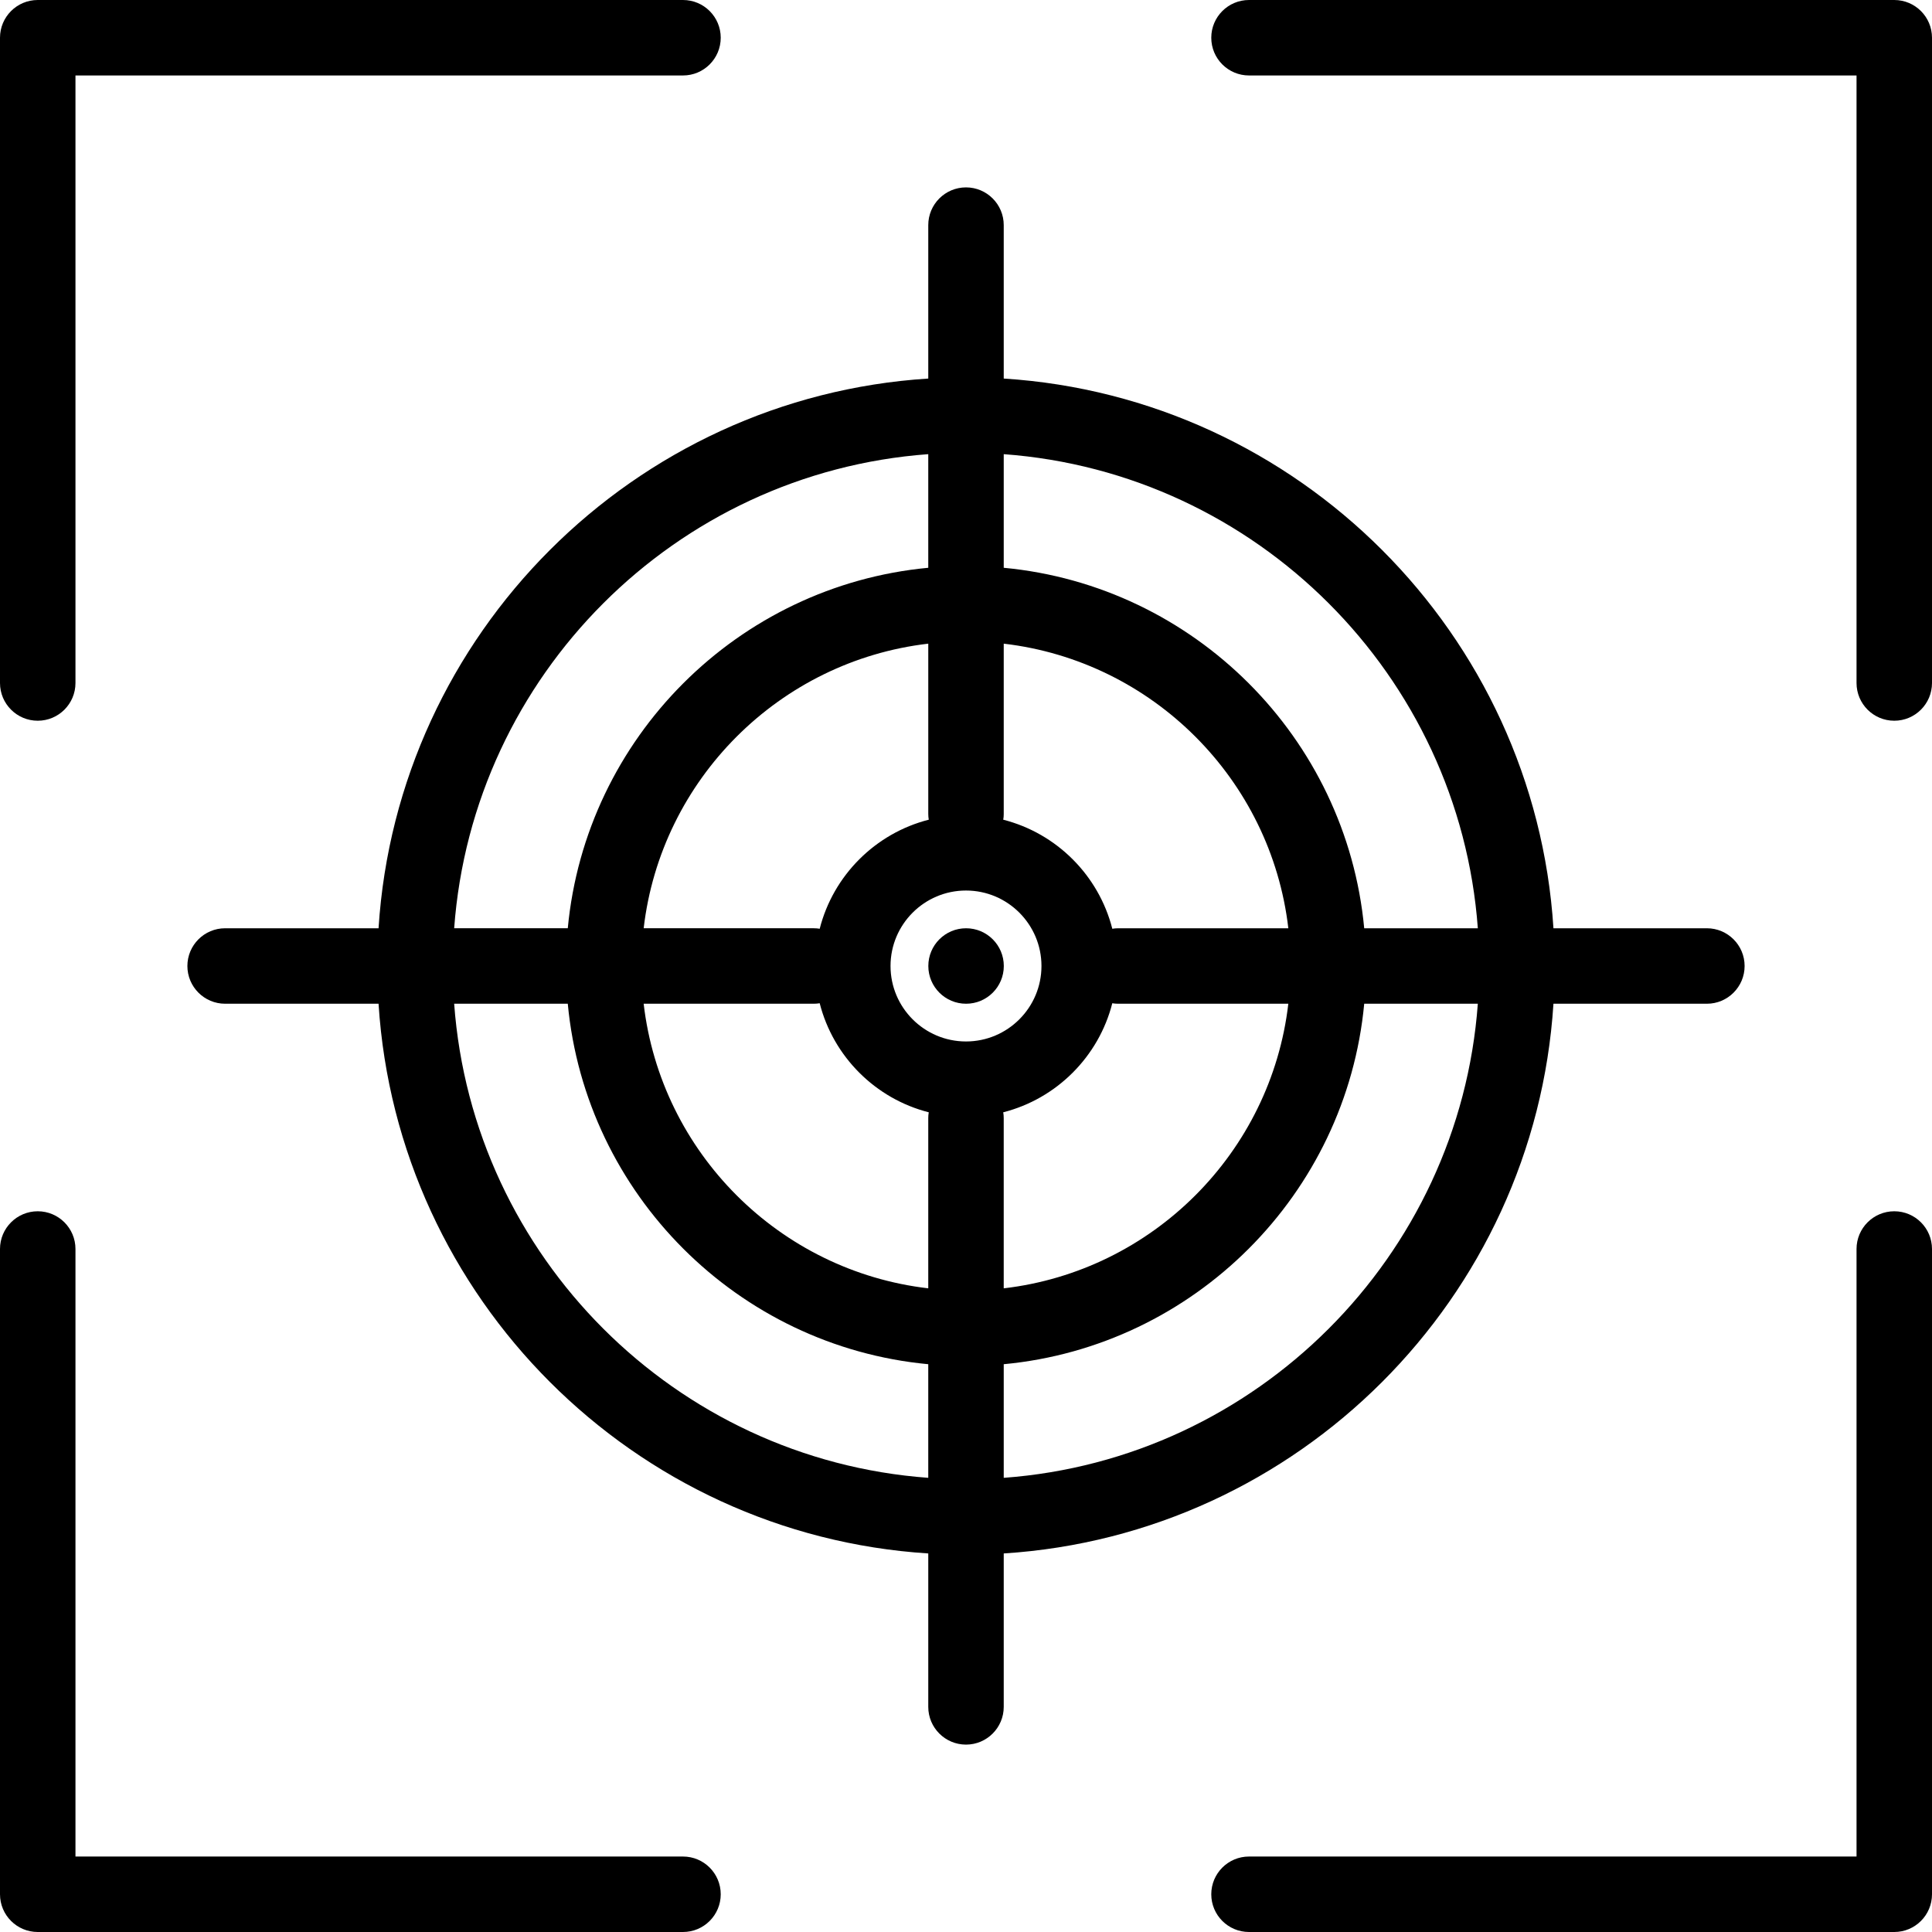
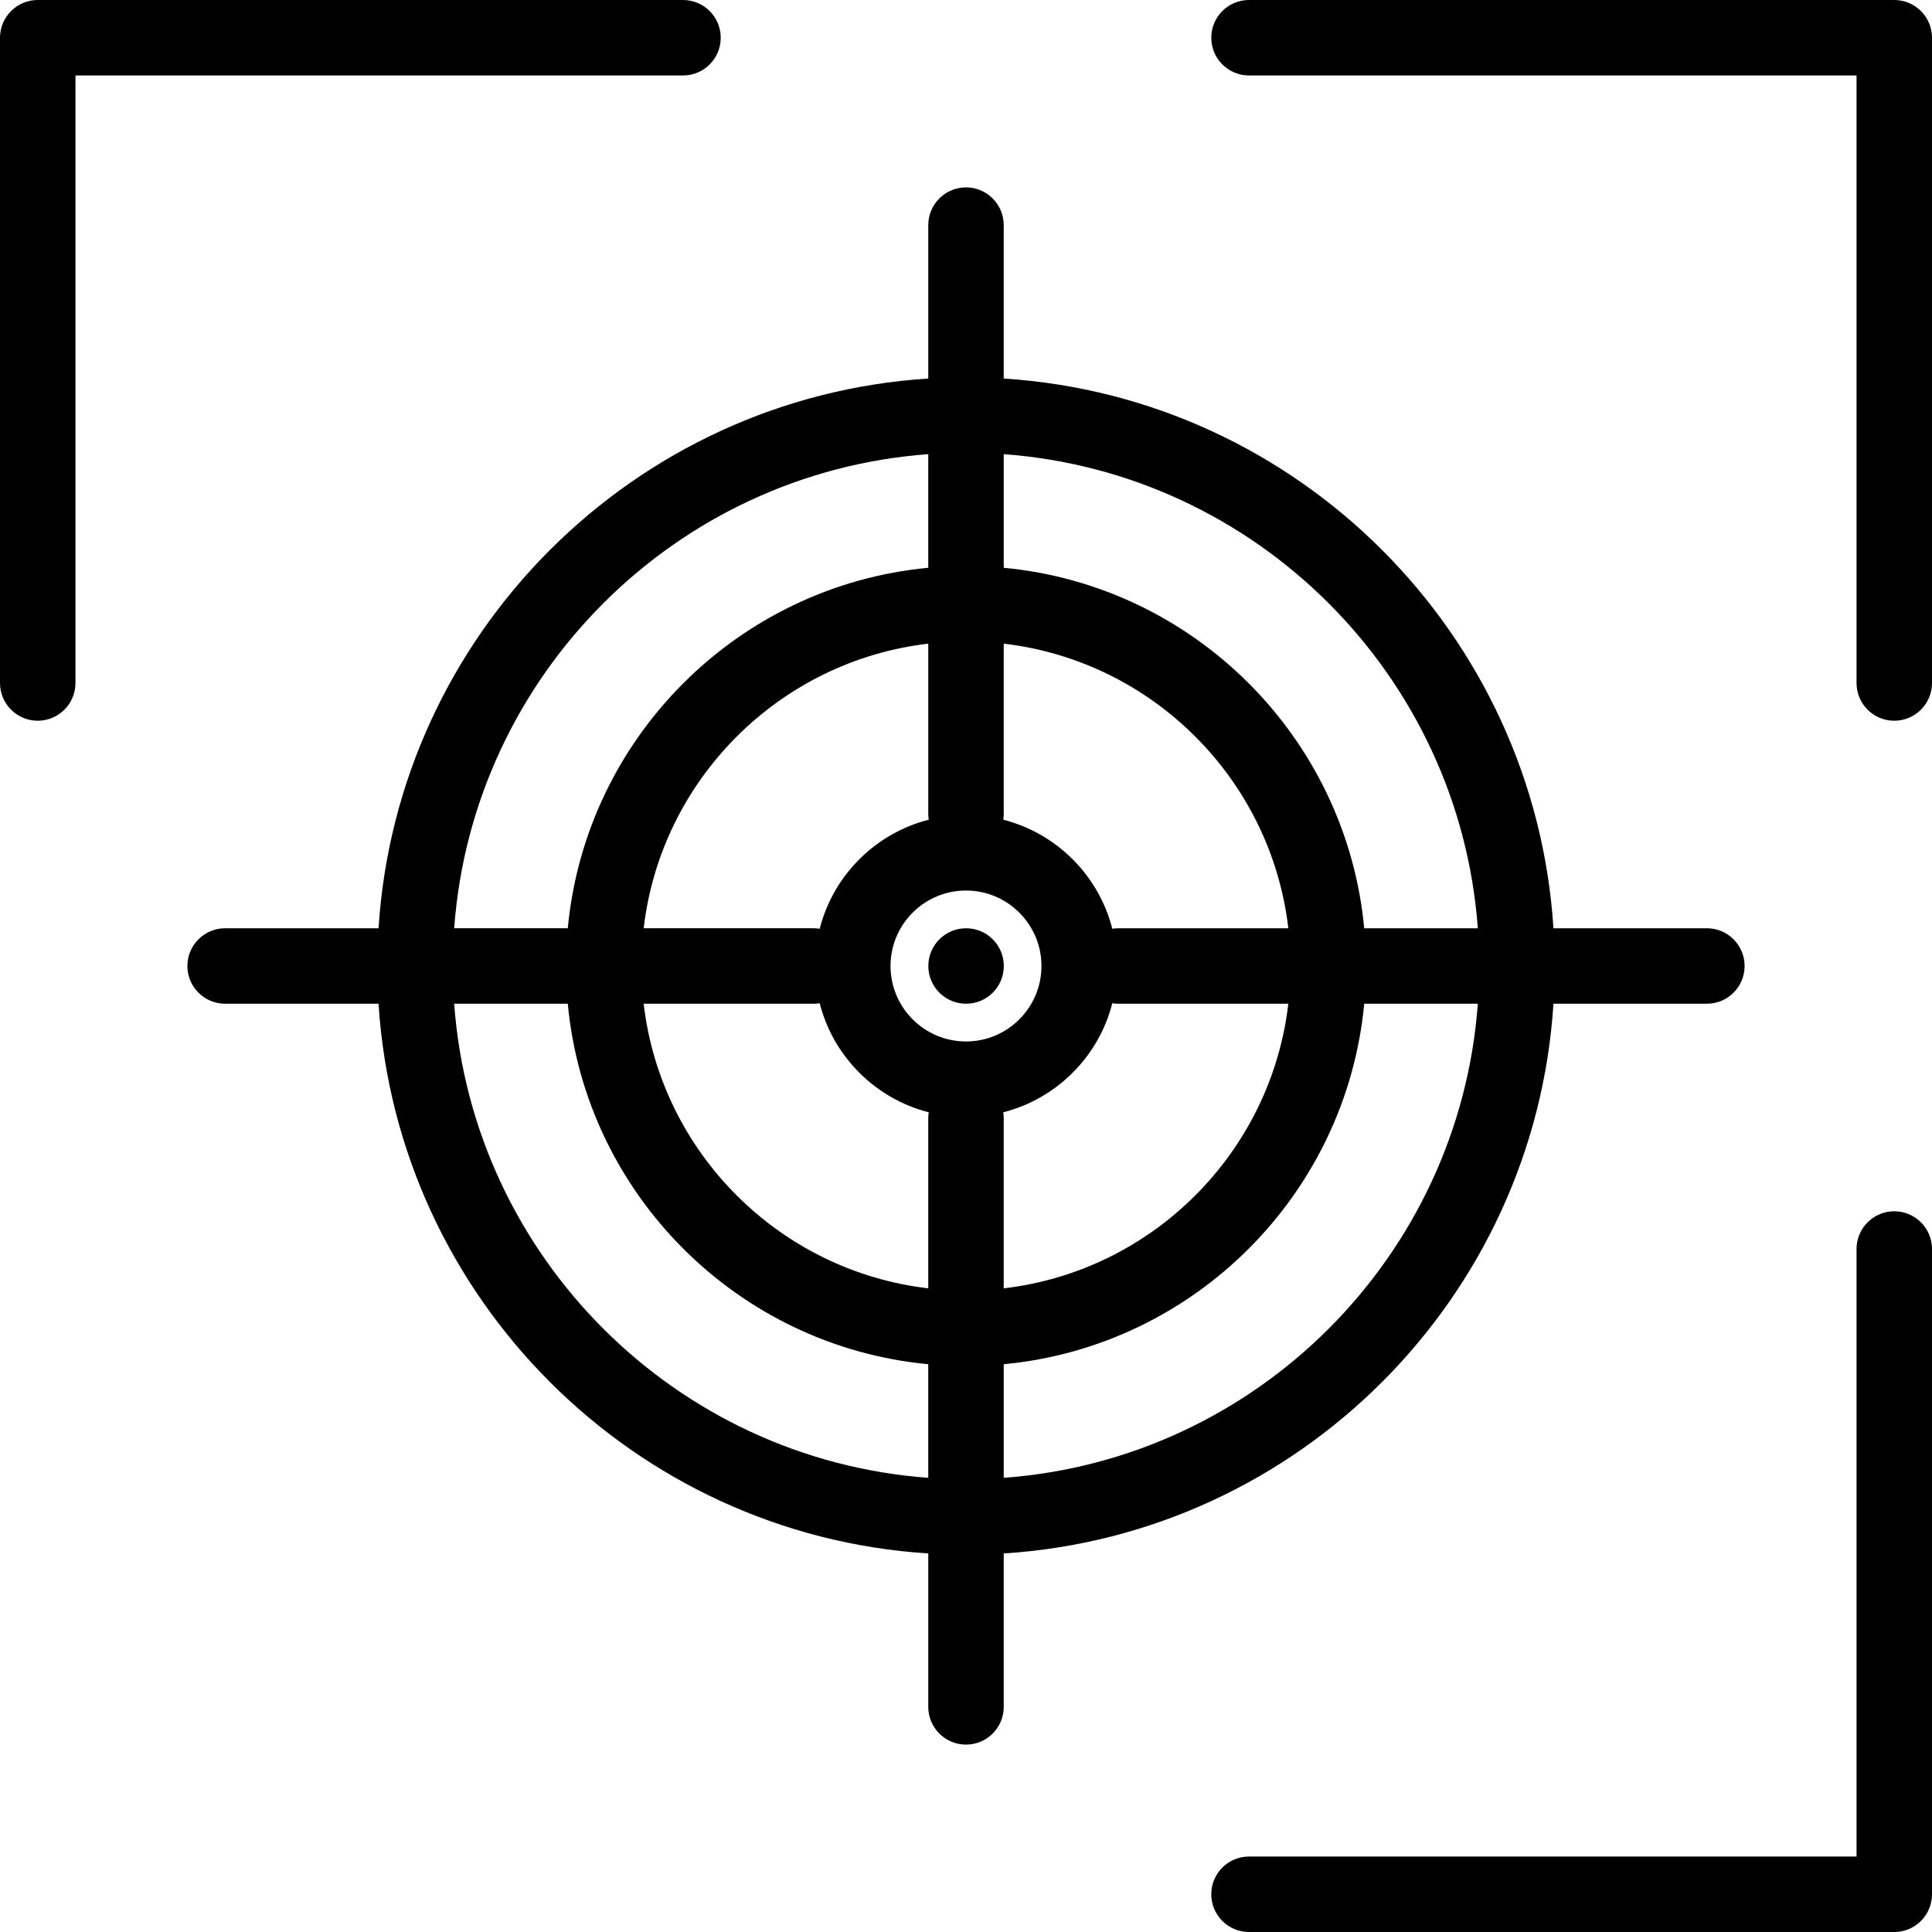
<svg xmlns="http://www.w3.org/2000/svg" height="512pt" viewBox="0 0 512 512" width="512pt">
-   <path d="m181 512h-171c-5.523 0-10-4.477-10-10v-171c0-5.523 4.477-10 10-10s10 4.477 10 10v161h161c5.523 0 10 4.477 10 10s-4.477 10-10 10zm0 0" />
  <path d="m502 512h-171c-5.523 0-10-4.477-10-10s4.477-10 10-10h161v-161c0-5.523 4.477-10 10-10s10 4.477 10 10v171c0 5.523-4.477 10-10 10zm0 0" />
  <path d="m502 191c-5.523 0-10-4.477-10-10v-161h-161c-5.523 0-10-4.477-10-10s4.477-10 10-10h171c5.523 0 10 4.477 10 10v171c0 5.523-4.477 10-10 10zm0 0" />
  <path d="m10 191c-5.523 0-10-4.477-10-10v-171c0-5.523 4.477-10 10-10h171c5.523 0 10 4.477 10 10s-4.477 10-10 10h-161v161c0 5.523-4.477 10-10 10zm0 0" />
  <path d="m256.02 266c-5.523 0-10.004-4.477-10.004-10s4.473-10 9.996-10h.008c5.523 0 10 4.477 10 10s-4.477 10-10 10zm0 0" />
  <path d="m452.34 246h-40.66c-4.961-78.07-67.609-140.719-145.68-145.68v-40.66c0-5.52-4.48-10-10-10s-10 4.48-10 10v40.66c-78.07 4.961-140.719 67.609-145.68 145.68h-40.66c-5.52 0-10 4.48-10 10s4.48 10 10 10h40.66c4.961 78.07 67.609 140.719 145.68 145.68v40.66c0 5.52 4.48 10 10 10s10-4.48 10-10v-40.66c78.07-4.961 140.719-67.609 145.68-145.68h40.66c5.52 0 10-4.48 10-10s-4.48-10-10-10zm-186.34-30.34v-45.082c39.449 4.594 70.828 35.973 75.422 75.422h-45.082c-.539 0-1.059.039-1.57.129-3.598-14.141-14.758-25.301-28.898-28.898.09-.512.129-1.031.129-1.57zm-48.77 50.211c3.598 14.141 14.758 25.301 28.898 28.898-.09.512-.129 1.031-.129 1.57v45.082c-39.449-4.594-70.828-35.973-75.422-75.422h45.082c.539 0 1.059-.039 1.57-.129zm48.641 28.898c14.141-3.598 25.301-14.758 28.898-28.898.512.09 1.031.129 1.57.129h45.082c-4.594 39.449-35.973 70.828-75.422 75.422v-45.082c0-.539-.039-1.059-.129-1.57zm-9.871-58.77c11.031 0 20 8.969 20 20s-8.969 20-20 20-20-8.969-20-20 8.969-20 20-20zm-9.871-18.77c-14.141 3.598-25.301 14.758-28.898 28.898-.512-.09-1.031-.129-1.57-.129h-45.082c4.594-39.449 35.973-70.828 75.422-75.422v45.082c0 .539.039 1.059.129 1.57zm-.129-96.871v30.109c-50.488 4.742-90.789 45.043-95.531 95.531h-30.109c4.902-67.031 58.609-120.738 125.641-125.641zm-125.641 145.641h30.109c4.742 50.488 45.043 90.789 95.531 95.531v30.109c-67.031-4.902-120.738-58.609-125.641-125.641zm145.641 125.641v-30.109c50.488-4.742 90.789-45.043 95.531-95.531h30.109c-4.902 67.031-58.609 120.738-125.641 125.641zm95.531-145.641c-4.742-50.488-45.043-90.789-95.531-95.531v-30.109c67.031 4.902 120.738 58.609 125.641 125.641zm0 0" />
</svg>